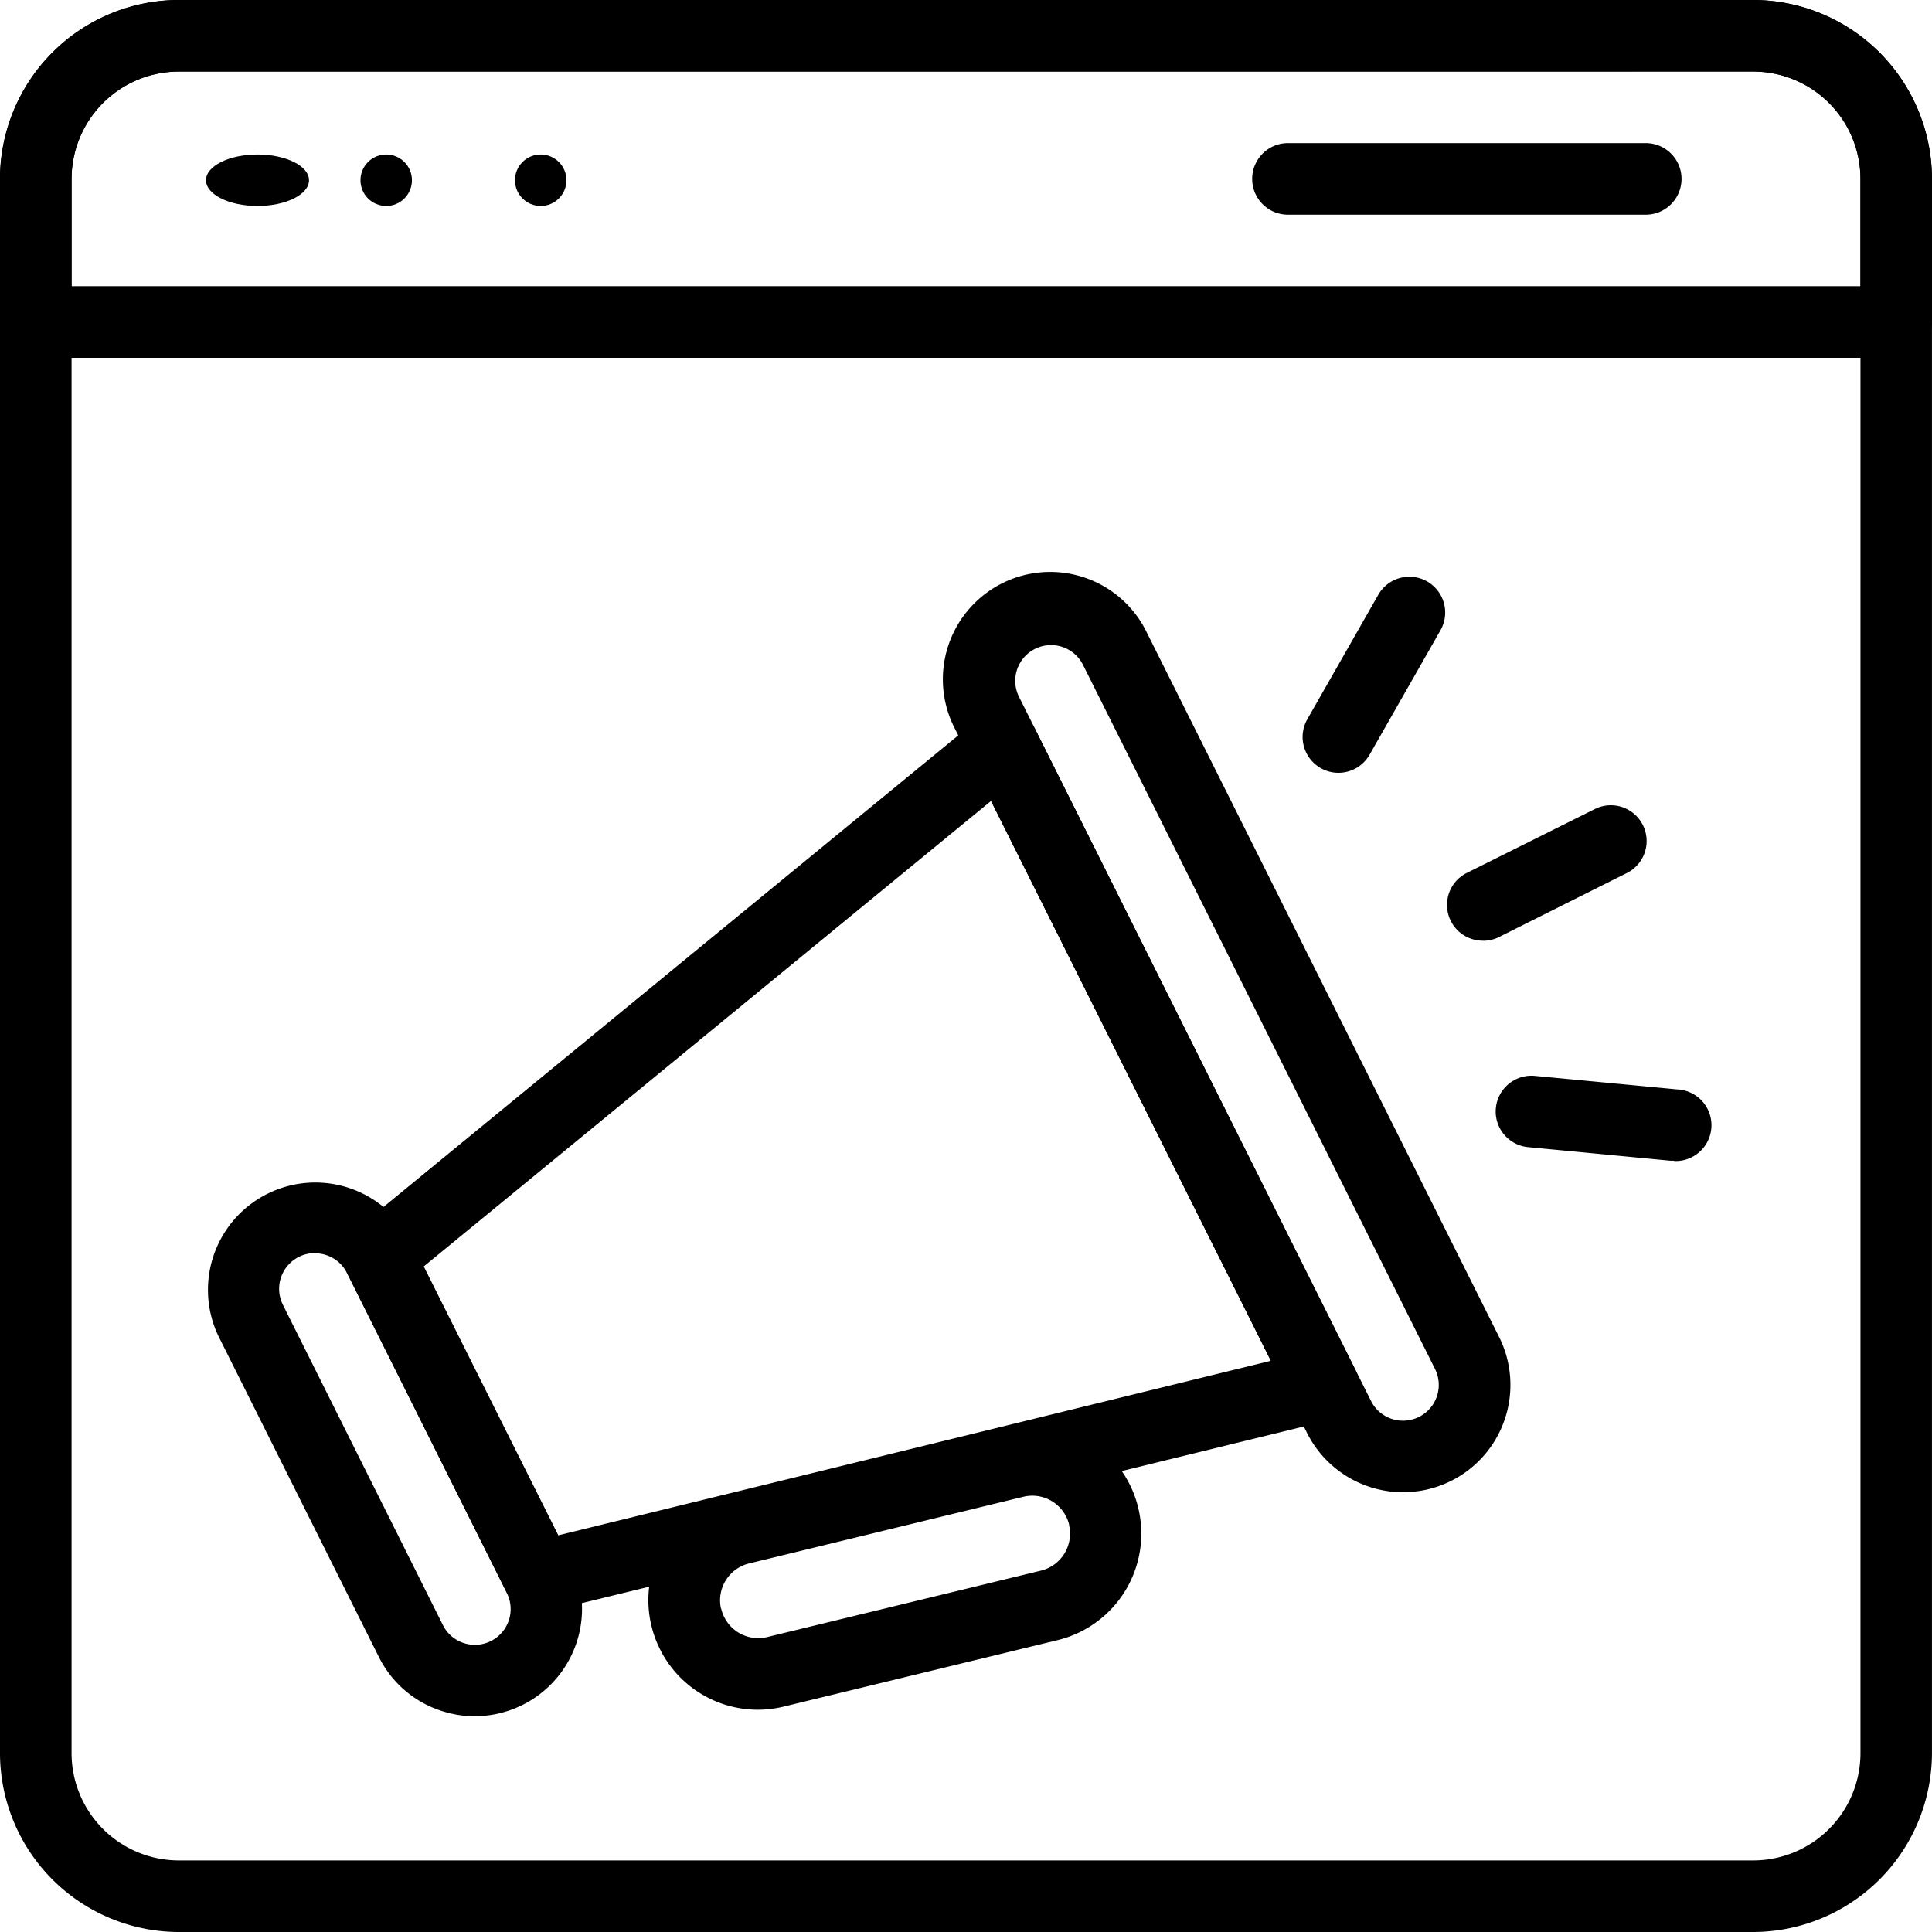
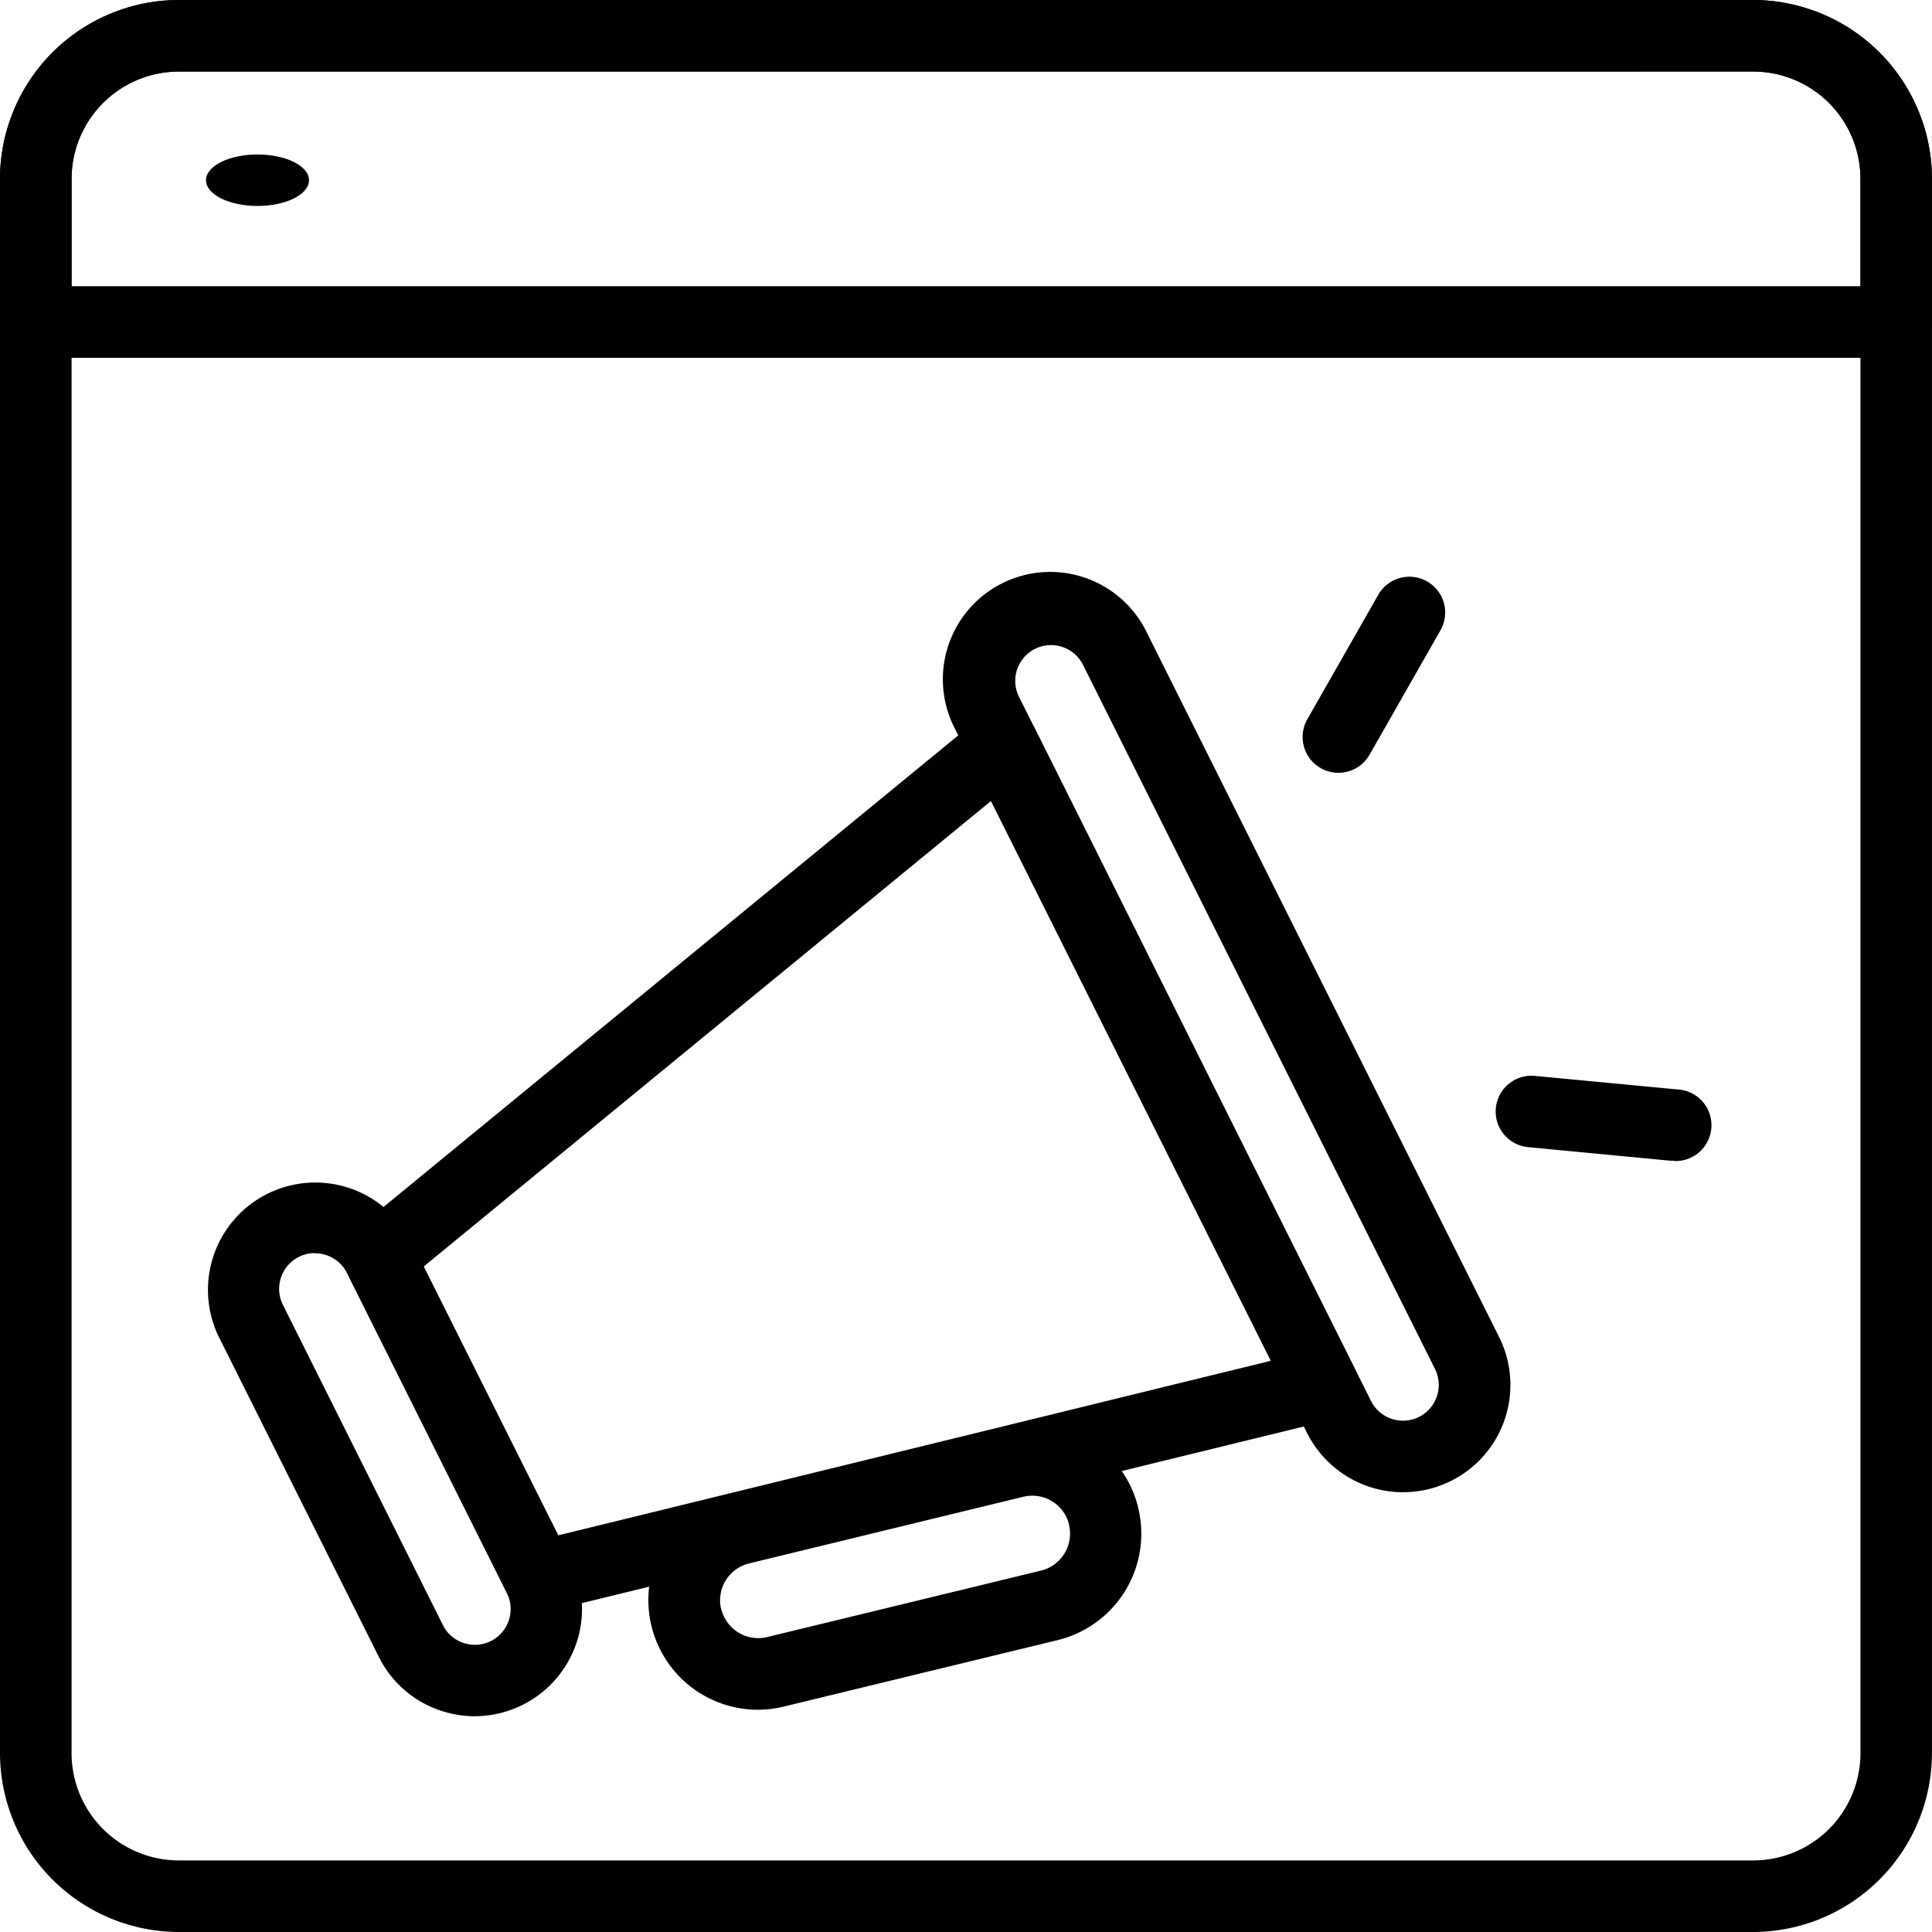
<svg xmlns="http://www.w3.org/2000/svg" width="47.373" height="47.373" viewBox="0 0 47.373 47.373">
  <g id="digital-marketing_7008411" transform="translate(-5 -5)">
    <path id="パス_10921" data-name="パス 10921" d="M47.986,52.373H9.386A4.392,4.392,0,0,1,5,47.986V9.386A4.392,4.392,0,0,1,9.386,5h38.6a4.392,4.392,0,0,1,4.386,4.386v38.6A4.392,4.392,0,0,1,47.986,52.373ZM9.386,6.755A2.632,2.632,0,0,0,6.755,9.386v38.6a2.632,2.632,0,0,0,2.632,2.632h38.6a2.632,2.632,0,0,0,2.632-2.632V9.386a2.632,2.632,0,0,0-2.632-2.632Z" />
    <path id="パス_10922" data-name="パス 10922" d="M51.5,13.773H5.877A.877.877,0,0,1,5,12.9V9.386A4.392,4.392,0,0,1,9.386,5h38.6a4.392,4.392,0,0,1,4.386,4.386V12.9A.877.877,0,0,1,51.5,13.773ZM6.755,12.018H50.618V9.386a2.632,2.632,0,0,0-2.632-2.632H9.386A2.632,2.632,0,0,0,6.755,9.386Z" />
-     <path id="パス_10923" data-name="パス 10923" d="M49.65,10.755H40.877a.877.877,0,1,1,0-1.755H49.65a.877.877,0,1,1,0,1.755Z" transform="translate(-4.296 -0.491)" />
    <ellipse id="楕円形_48" data-name="楕円形 48" cx="1.263" cy="0.631" rx="1.263" ry="0.631" transform="translate(10.051 8.788)" />
-     <circle id="楕円形_49" data-name="楕円形 49" cx="0.631" cy="0.631" r="0.631" transform="translate(13.839 8.788)" />
-     <circle id="楕円形_50" data-name="楕円形 50" cx="0.631" cy="0.631" r="0.631" transform="translate(17.627 8.788)" />
    <path id="パス_10924" data-name="パス 10924" d="M19.392,46.975a.877.877,0,0,1-.784-.485l-3.921-7.846a.877.877,0,0,1,.229-1.07l15.3-12.554a.877.877,0,0,1,1.341.286L39.4,41a.877.877,0,0,1-.576,1.245L19.6,46.949a.85.85,0,0,1-.208.025Zm-2.825-8.487,3.3,6.591L37.339,40.8,30.478,27.073Z" transform="translate(-1.178 -2.433)" />
    <path id="パス_10925" data-name="パス 10925" d="M17.36,51.136A2.644,2.644,0,0,1,16.525,51,2.608,2.608,0,0,1,15,49.678l-3.923-7.845a2.632,2.632,0,0,1,4.708-2.354l3.922,7.846a2.635,2.635,0,0,1-2.352,3.81ZM13.432,39.779a.877.877,0,0,0-.783,1.269L16.572,48.9a.867.867,0,0,0,.506.439.877.877,0,0,0,1.062-1.225l-3.919-7.845a.877.877,0,0,0-.79-.485Z" transform="translate(-0.712 -4.053)" />
    <path id="パス_10926" data-name="パス 10926" d="M42.643,43.558A2.637,2.637,0,0,1,40.284,42.1L31.654,24.84a2.632,2.632,0,1,1,4.708-2.353l8.632,17.262a2.63,2.63,0,0,1-2.352,3.808ZM34.008,22.786a.877.877,0,0,0-.784,1.27l8.63,17.263a.877.877,0,1,0,1.569-.785l-8.63-17.263a.877.877,0,0,0-.79-.485Z" transform="translate(-3.237 -1.968)" />
    <path id="パス_10927" data-name="パス 10927" d="M25.806,51.808a2.686,2.686,0,0,1-2.6-2.023l-.008-.03a2.688,2.688,0,0,1,1.974-3.246l6.717-1.633a2.685,2.685,0,0,1,3.237,1.95.143.143,0,0,0,.006.026A2.687,2.687,0,0,1,33.162,50.1L26.445,51.73a2.694,2.694,0,0,1-.639.078Zm-.9-2.485.005.02a.932.932,0,0,0,1.124.683l6.717-1.63a.933.933,0,0,0,.687-1.109l0-.018a.93.93,0,0,0-1.123-.683L25.59,48.221a.932.932,0,0,0-.689,1.1Z" transform="translate(-2.224 -4.885)" />
-     <path id="パス_10928" data-name="パス 10928" d="M46.329,30.828a.877.877,0,0,1-.4-1.661L49.07,27.6a.877.877,0,0,1,.785,1.569l-3.134,1.569a.865.865,0,0,1-.393.092Z" transform="translate(-4.964 -2.762)" />
    <path id="パス_10929" data-name="パス 10929" d="M42.287,25.928a.862.862,0,0,1-.433-.115.877.877,0,0,1-.328-1.2l1.738-3.049a.878.878,0,0,1,1.526.869l-1.739,3.052A.877.877,0,0,1,42.287,25.928Z" transform="translate(-4.469 -1.979)" />
    <path id="パス_10930" data-name="パス 10930" d="M51.178,37.151H51.09L47.6,36.818a.877.877,0,1,1,.166-1.747l3.493.332a.878.878,0,1,1-.082,1.755Z" transform="translate(-5.131 -3.69)" />
  </g>
</svg>